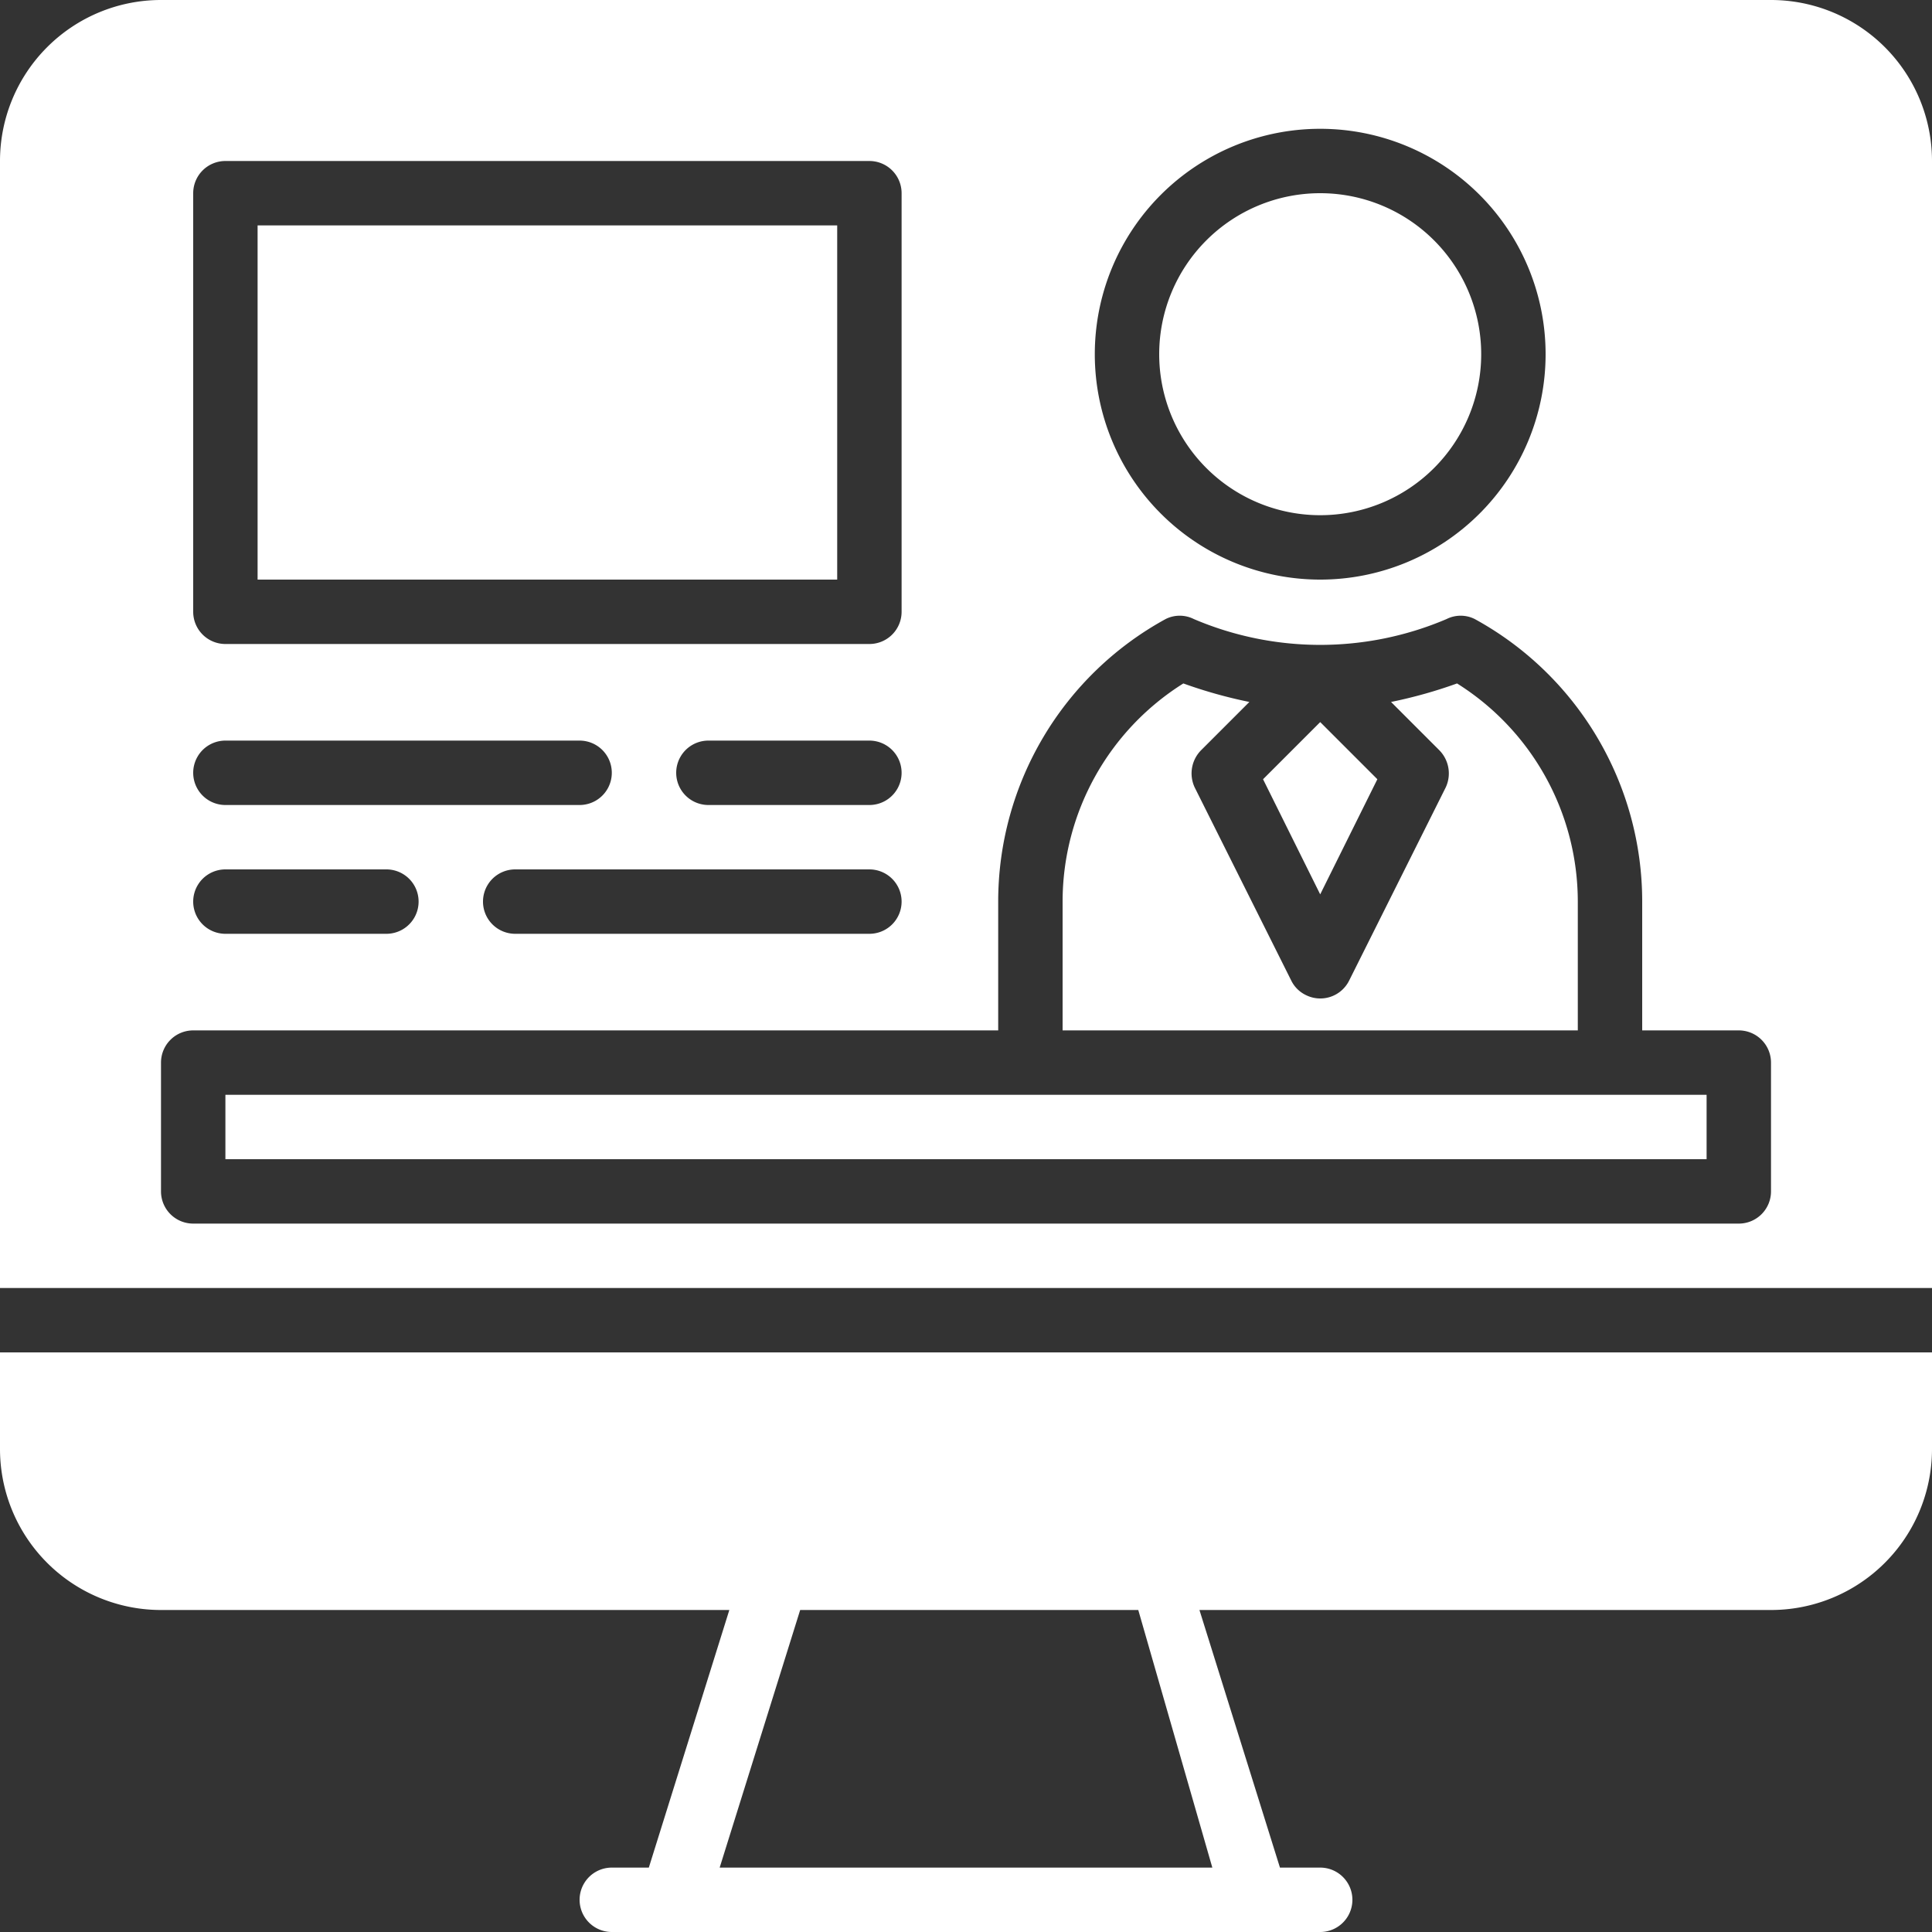
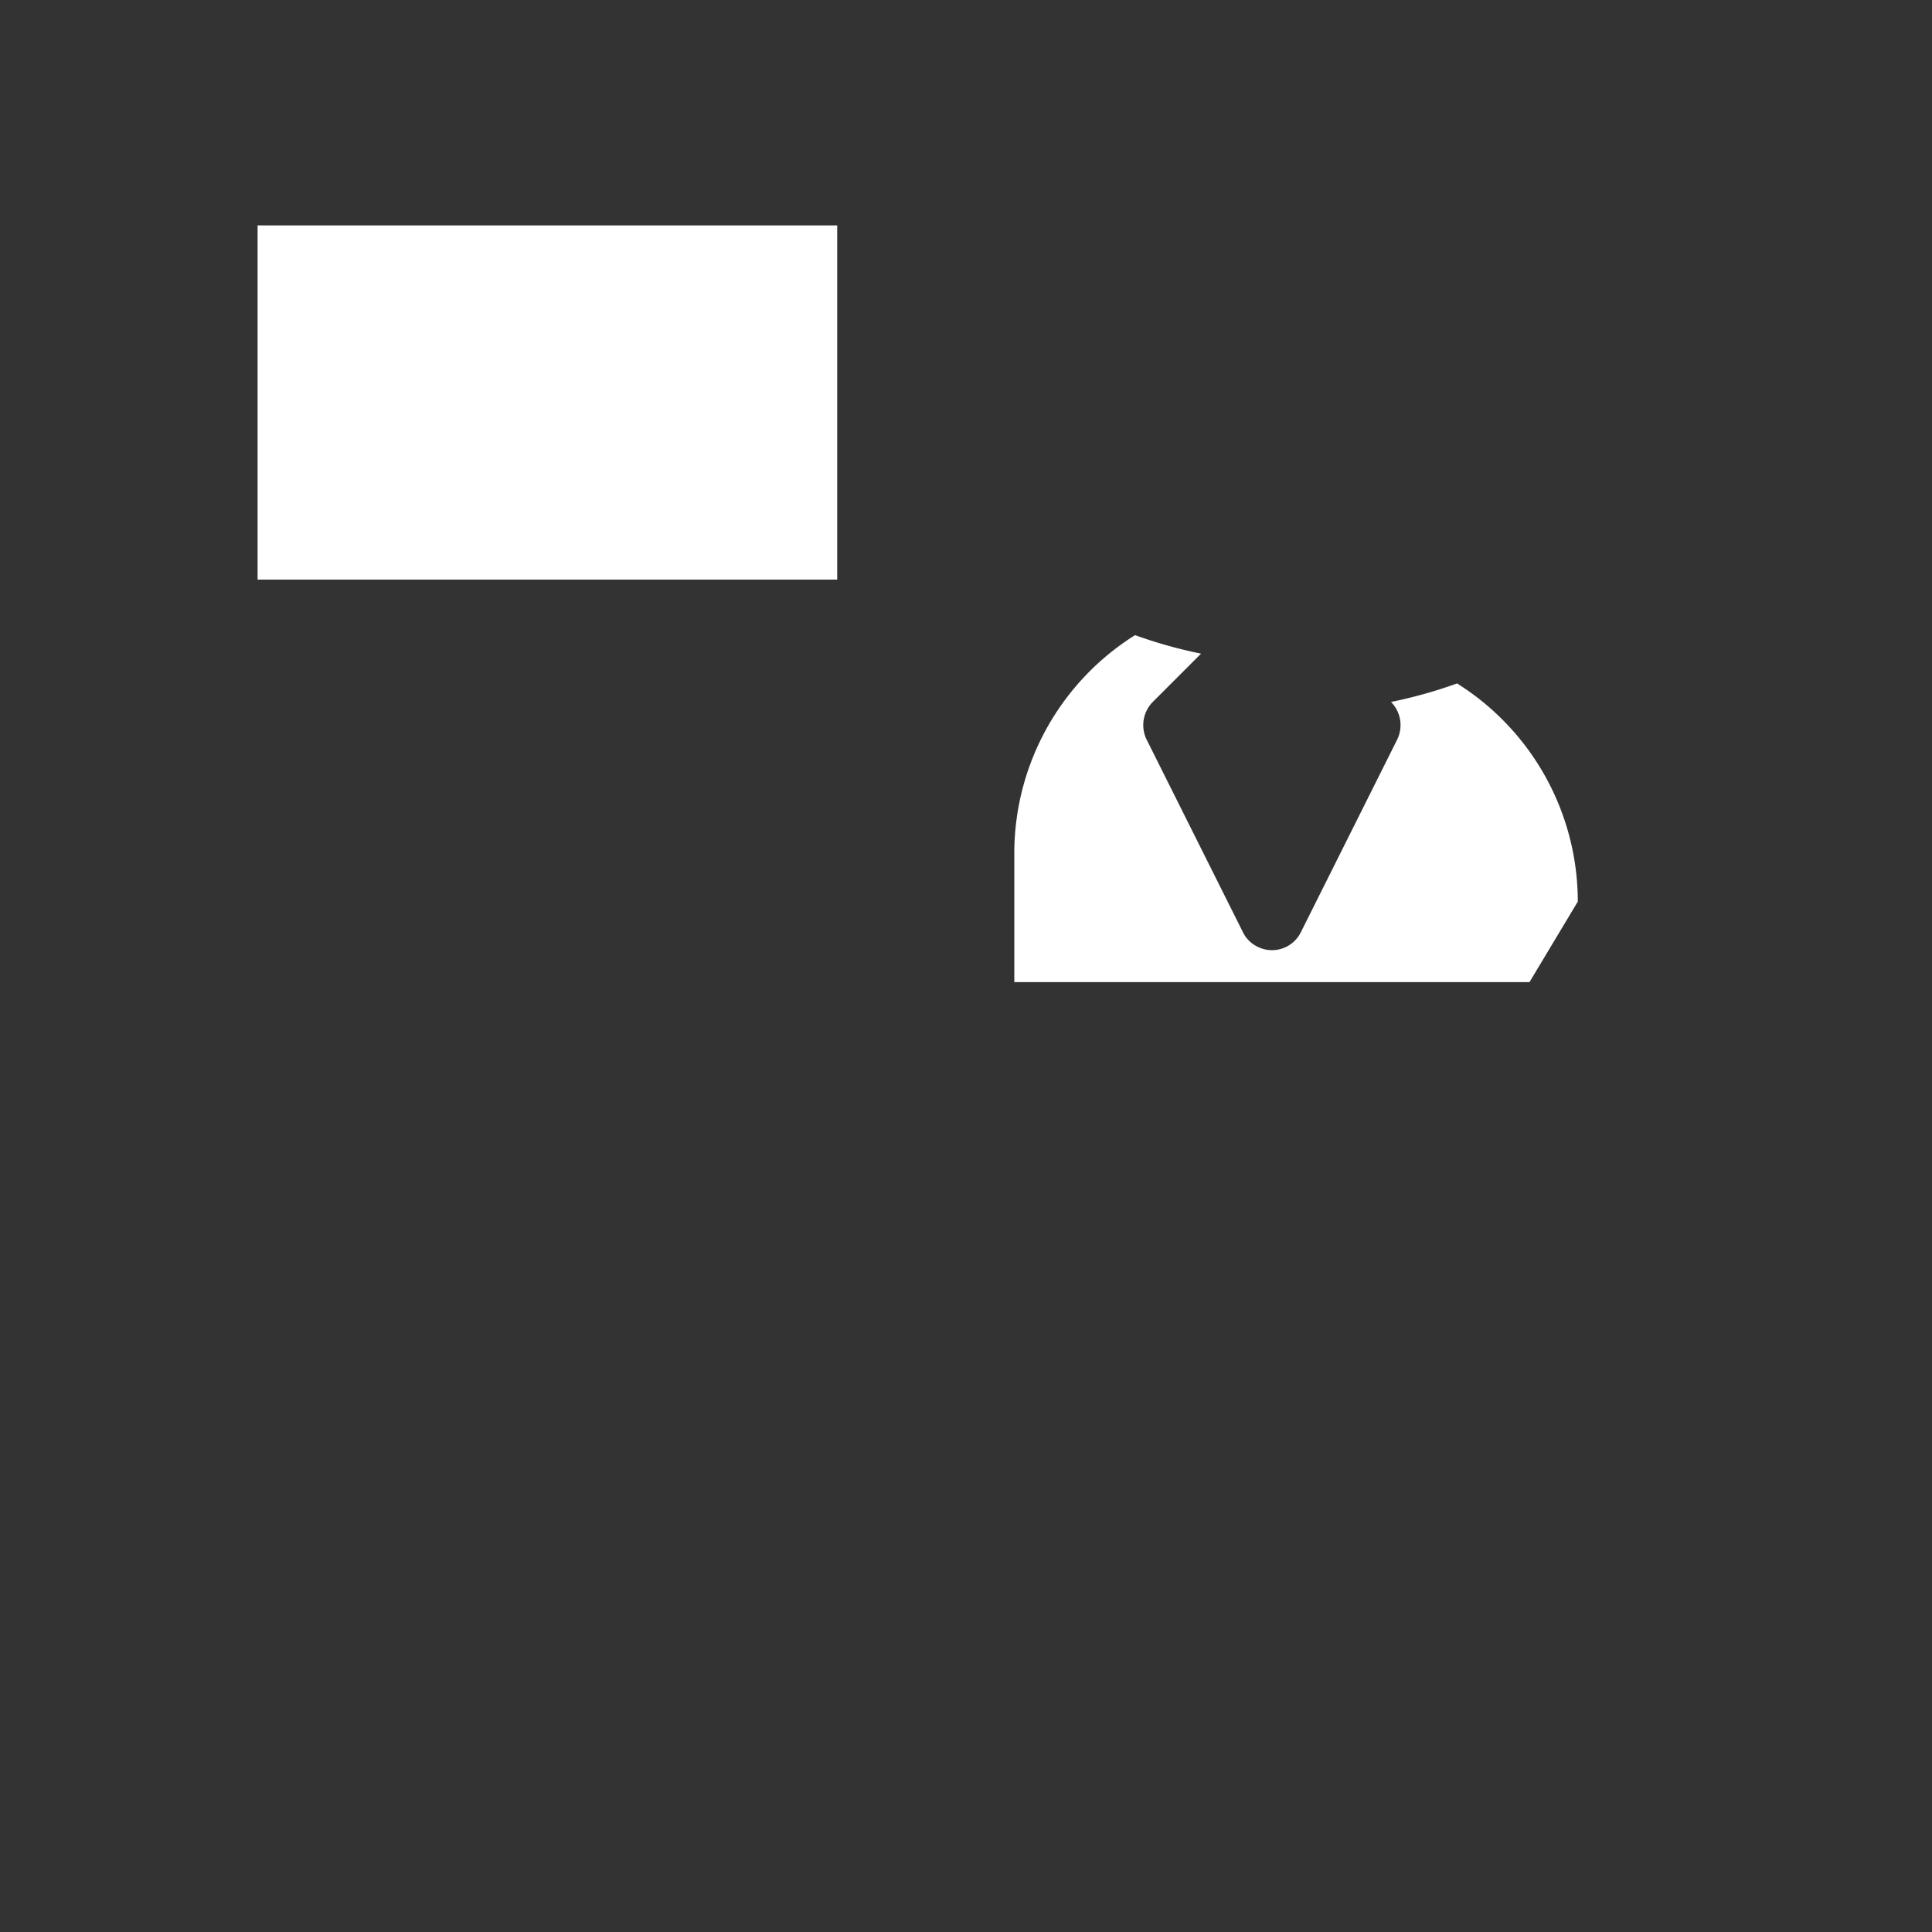
<svg xmlns="http://www.w3.org/2000/svg" viewBox="0 0 24 24">
  <rect x="0" y="0" width="24" height="24" fill="#333333" stroke="none" />
  <defs>
    <style>.a{fill:#fff;fill-rule:evenodd;}</style>
  </defs>
-   <path class="a" d="M15.06,23.2H8.94l1-3.2h4.2ZM0,18a2,2,0,0,0,2,2H9.06l-1,3.2H7.6a.4.4,0,1,0,0,.8H16.4a.4.4,0,0,0,0-.8H15.9l-1-3.2H22a2,2,0,0,0,2-2V16.8H0Z" />
  <polygon class="a" points="3.2 7.2 10.4 7.2 10.4 2.8 3.2 2.8 3.2 7.2" />
-   <polygon class="a" points="17.11 9.68 16.4 8.97 15.69 9.68 16.4 11.11 17.11 9.68" />
-   <path class="a" d="M19.6,11.2a3.2,3.2,0,0,0-1.5-2.71,5.87,5.87,0,0,1-.82.23l.6.6a.41.41,0,0,1,.08.46l-1.2,2.4a.4.4,0,0,1-.54.18.39.39,0,0,1-.18-.18l-1.2-2.4a.41.41,0,0,1,.08-.46l.6-.6a5.87,5.87,0,0,1-.82-.23,3.2,3.2,0,0,0-1.5,2.71v1.6h6.4Z" />
-   <path class="a" d="M16.4,6.4a2,2,0,1,0-2-2h0a2,2,0,0,0,2,2" />
-   <path class="a" d="M22,14.8a.4.4,0,0,1-.4.4H2.4a.4.4,0,0,1-.4-.4H2V13.2a.4.4,0,0,1,.4-.4h10V11.2a4,4,0,0,1,2.08-3.51.39.39,0,0,1,.35,0,4,4,0,0,0,3.14,0,.39.39,0,0,1,.35,0A4,4,0,0,1,20.4,11.2v1.6h1.2a.4.4,0,0,1,.4.4Zm-19.2-4h2a.4.4,0,1,1,0,.8h-2a.4.4,0,0,1,0-.8Zm0-1.6H7.2a.4.4,0,0,1,0,.8H2.8a.4.4,0,0,1,0-.8Zm8.4,2a.4.4,0,0,1-.4.4H6.4a.4.4,0,0,1,0-.8H10.8a.4.4,0,0,1,.4.4ZM10.8,10h-2a.4.4,0,0,1,0-.8h2a.4.4,0,0,1,0,.8ZM2.4,2.4A.4.4,0,0,1,2.8,2h8a.4.4,0,0,1,.4.4h0V7.6a.4.4,0,0,1-.4.4h-8a.4.4,0,0,1-.4-.4h0Zm14-.8a2.8,2.8,0,1,1-2.8,2.8h0A2.8,2.8,0,0,1,16.4,1.6ZM22,0H2A2,2,0,0,0,0,2V16H24V2A2,2,0,0,0,22,0Z" />
-   <polygon class="a" points="12.8 13.6 2.8 13.6 2.8 14.4 21.2 14.4 21.2 13.6 20 13.6 12.8 13.6" />
+   <path class="a" d="M19.6,11.2a3.2,3.2,0,0,0-1.5-2.71,5.87,5.87,0,0,1-.82.23a.41.41,0,0,1,.08.46l-1.2,2.4a.4.4,0,0,1-.54.18.39.39,0,0,1-.18-.18l-1.2-2.4a.41.41,0,0,1,.08-.46l.6-.6a5.87,5.87,0,0,1-.82-.23,3.2,3.2,0,0,0-1.5,2.71v1.6h6.4Z" />
</svg>